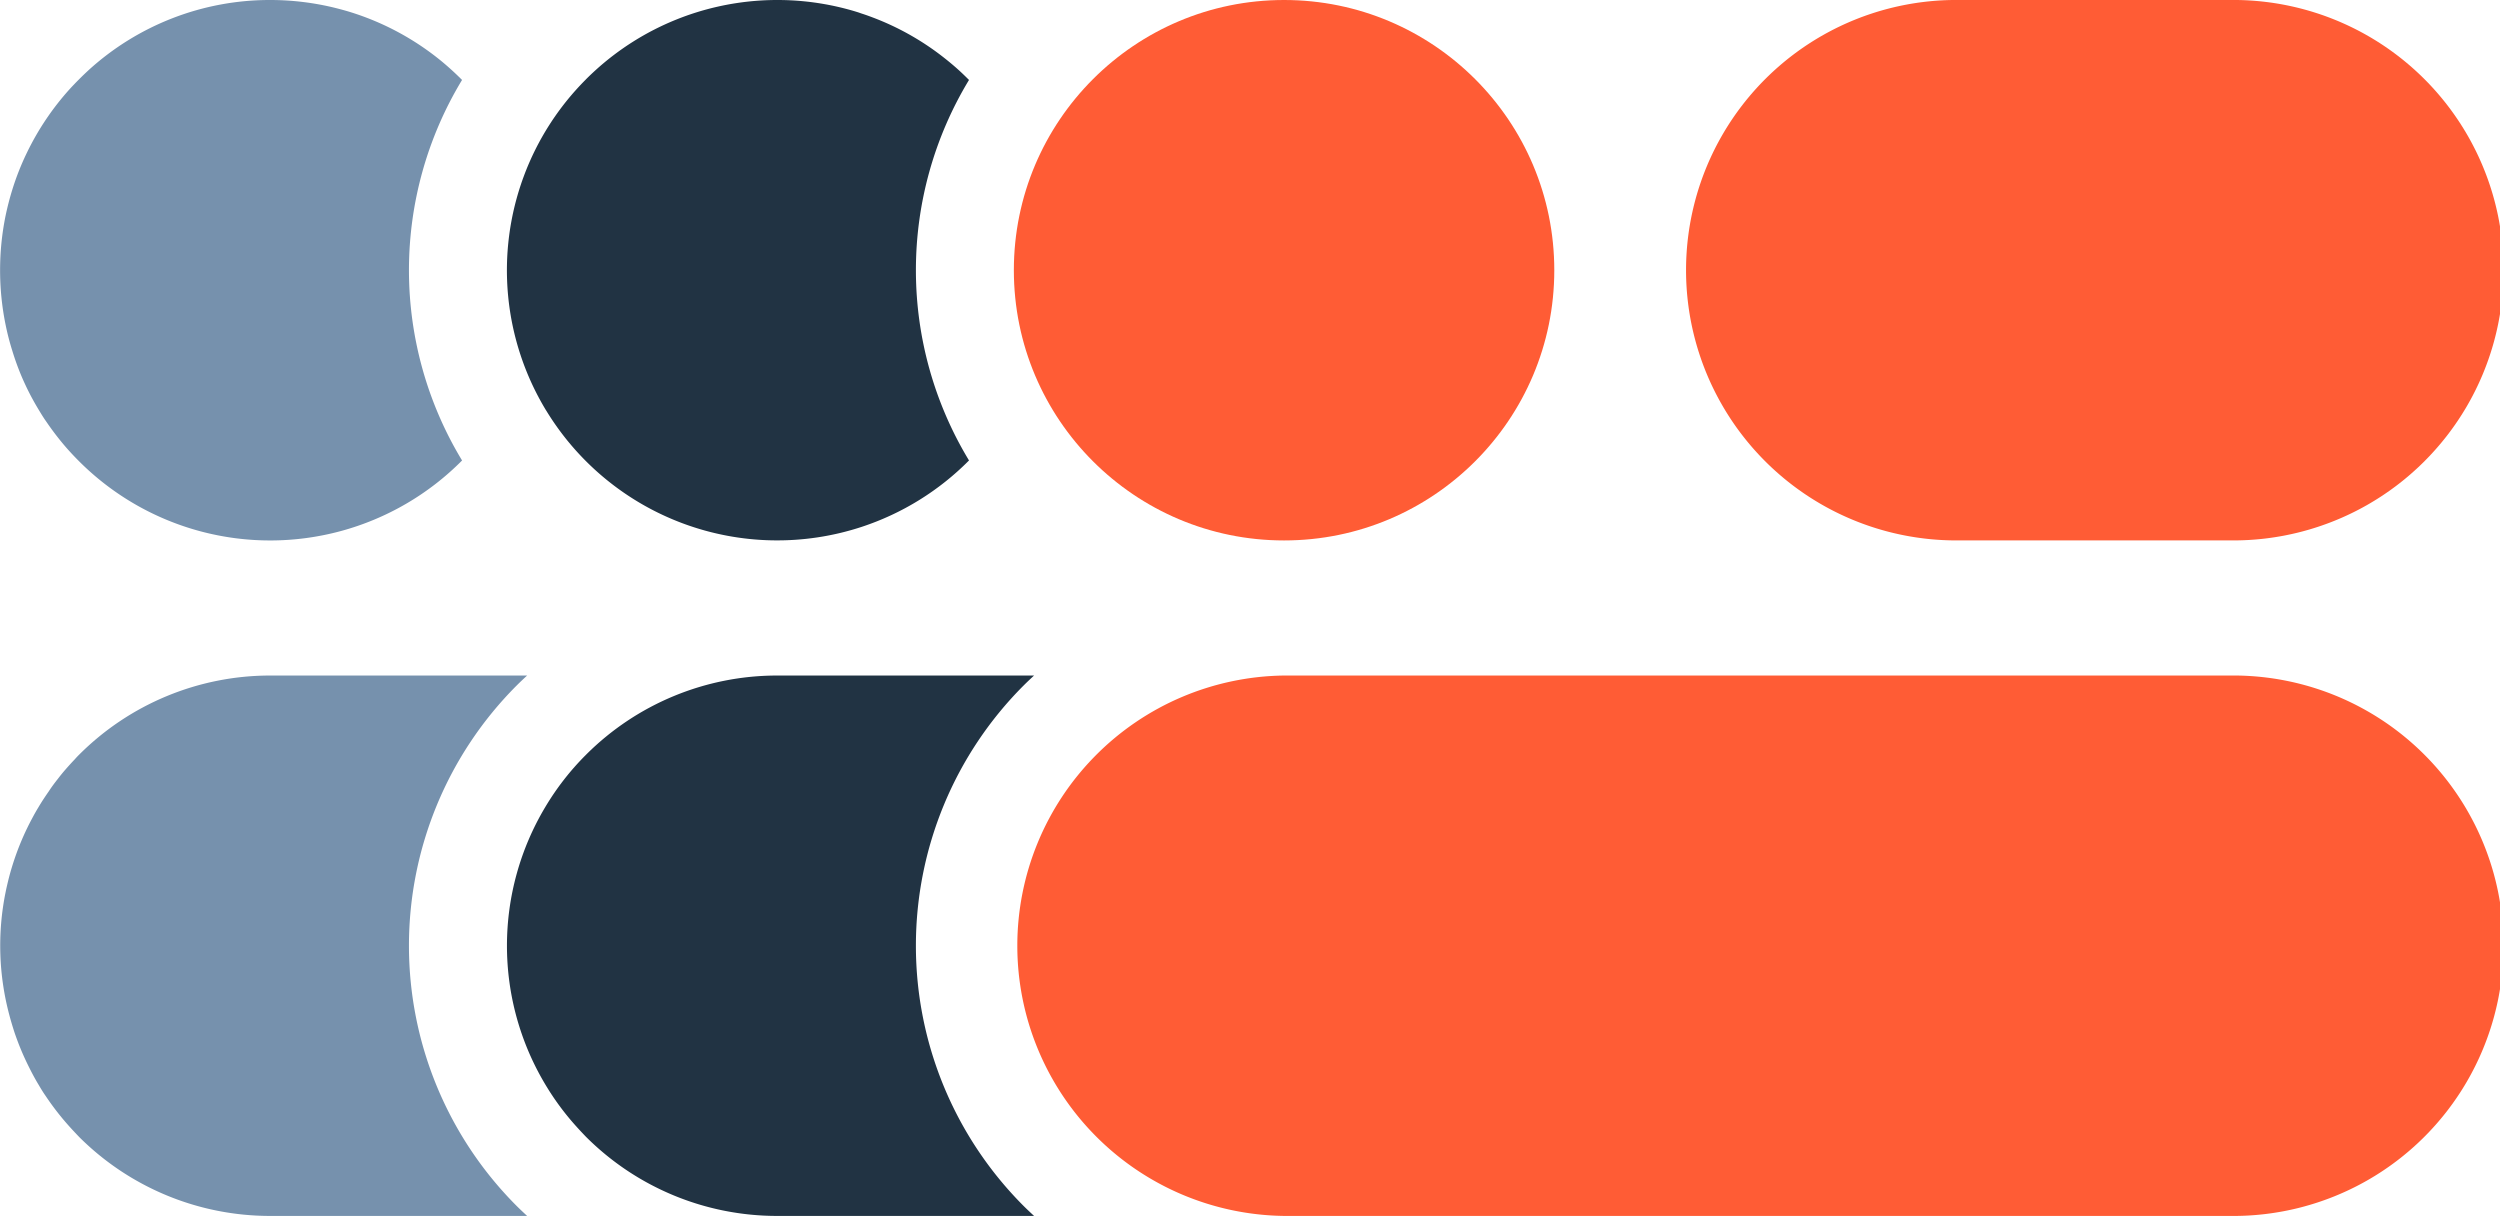
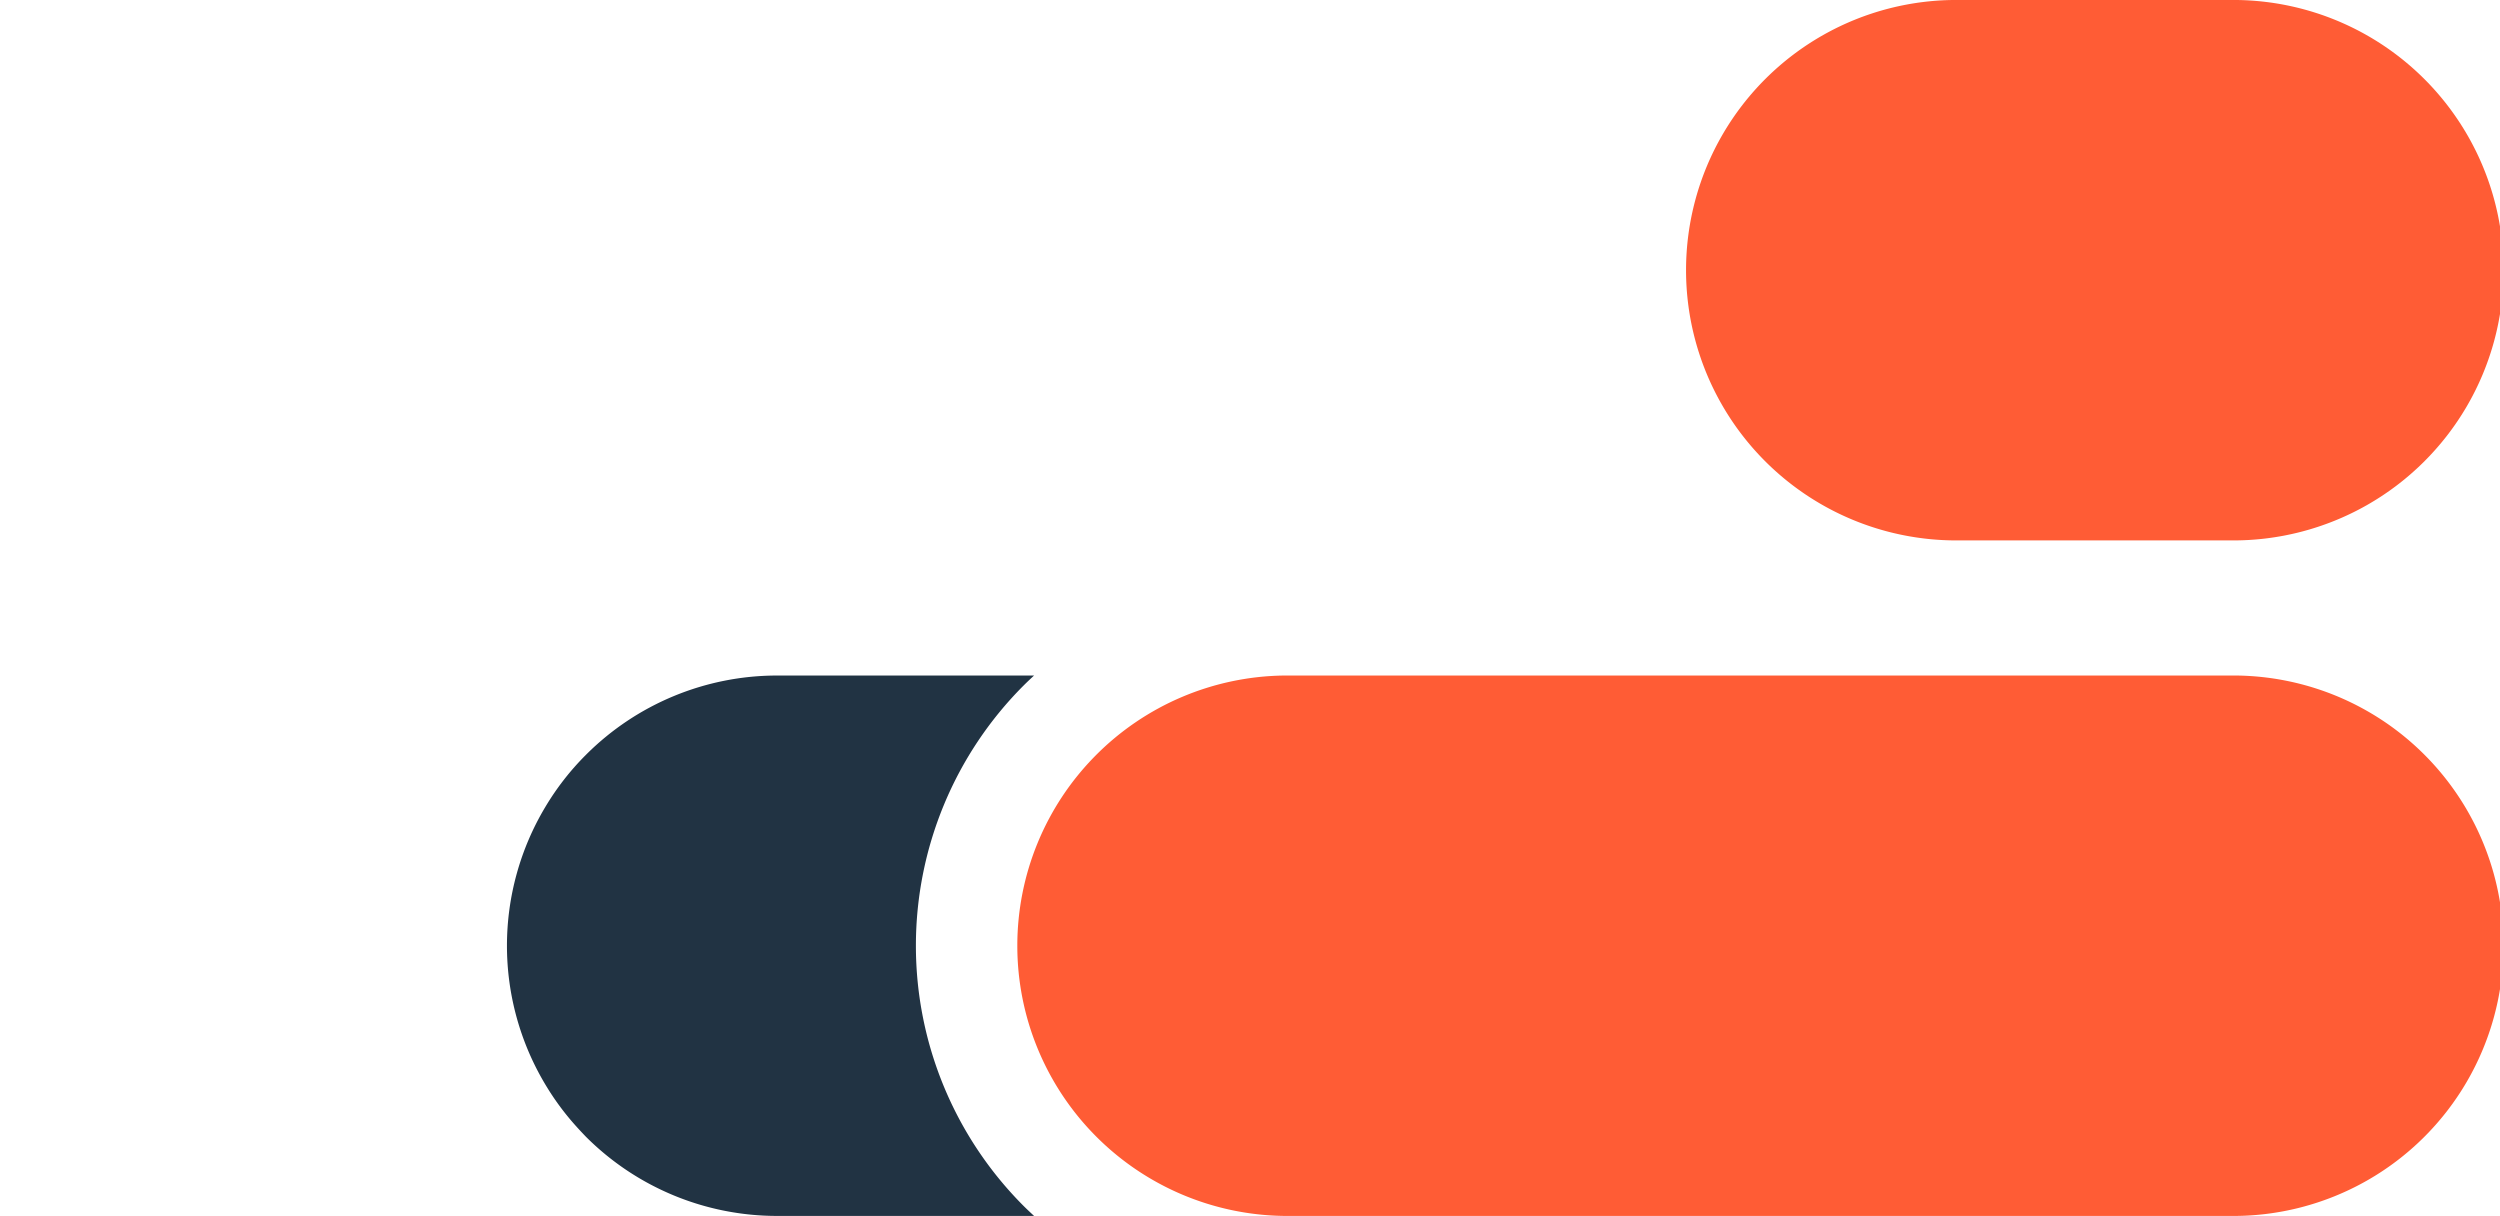
<svg xmlns="http://www.w3.org/2000/svg" width="561.3" height="273" viewBox="0 0 561.3 273">
-   <path d="M118.35,273c-.78-.73-1.56-1.45-2.32-2.21a82.67,82.67,0,0,1,0-116.91c.76-.76,1.54-1.49,2.32-2.21H60.67a60.67,60.67,0,0,0-42.9,17.77c-.35.34-.68.7-1,1.06-.73.76-1.43,1.54-2.12,2.33s-1.15,1.38-1.7,2.09c-.71.9-1.39,1.81-2,2.75-.8,1.15-1.58,2.32-2.29,3.52-.51.84-1,1.7-1.46,2.58a59.91,59.91,0,0,0-3.6,8.11c-.66,1.86-1.24,3.75-1.72,5.67-.24,1-.46,1.92-.65,2.89a60.34,60.34,0,0,0,.87,27.47c.35,1.33.75,2.65,1.19,4,.23.67.47,1.33.72,2a59.42,59.42,0,0,0,2.52,5.72c.66,1.33,1.36,2.64,2.13,3.91.5.85,1,1.69,1.58,2.51,1.1,1.65,2.29,3.25,3.55,4.79s2.61,3,4,4.45A60.67,60.67,0,0,0,60.67,273Z" fill="#7691ad" />
-   <path d="M103.74,103.38a82.49,82.49,0,0,1,0-85.43l-.18-.18c-1.37-1.37-2.81-2.68-4.3-3.92A60.62,60.62,0,0,0,78.71,2.73c-1.13-.35-2.28-.66-3.43-.95A61.14,61.14,0,0,0,60.67,0,60.44,60.44,0,0,0,19.88,15.76q-2.16,2-4.12,4.12A60.71,60.71,0,0,0,6,34.37a59,59,0,0,0-3.25,8.26q-.88,2.85-1.5,5.81a61.37,61.37,0,0,0,0,24.45q.61,3,1.5,5.82a58.69,58.69,0,0,0,2,5.57c.38.91.79,1.8,1.21,2.69.85,1.77,1.79,3.49,2.8,5.15.51.84,1,1.66,1.58,2.47,1.09,1.61,2.26,3.17,3.49,4.67s2.55,2.93,3.92,4.3a60.66,60.66,0,0,0,86-.18Z" fill="#7691ad" />
  <path d="M229.85,270.79a82.67,82.67,0,0,1,0-116.91c.76-.76,1.54-1.49,2.32-2.21H174.49a60.67,60.67,0,0,0-42.9,17.77,59.77,59.77,0,0,0-9.16,11.75,60.64,60.64,0,0,0,0,62.29,59.2,59.2,0,0,0,5.13,7.3c1.26,1.54,2.61,3,4,4.45A60.67,60.67,0,0,0,174.49,273h57.68C231.39,272.27,230.61,271.55,229.85,270.79Z" fill="#213343" />
-   <path d="M122.6,92.12a60.71,60.71,0,0,0,70.84,26.18h0a60.65,60.65,0,0,0,24.12-14.92,82.49,82.49,0,0,1,0-85.43c-.75-.75-1.5-1.48-2.28-2.19-1.29-1.17-2.63-2.27-4-3.32a60.3,60.3,0,0,0-15.42-8.55c-.79-.3-1.6-.59-2.41-.85h0c-.31-.1-.61-.22-.91-.31-.95-.3-1.91-.57-2.88-.82a60.82,60.82,0,0,0-37.86,2.5h0a60.7,60.7,0,0,0-18.1,11.36c-.71.65-1.42,1.32-2.1,2l-.17.18a60.52,60.52,0,0,0-13.84,21.66h0a60.67,60.67,0,0,0,5,52.51Z" fill="#213343" />
-   <path d="M500.64,151.67H288.3a60.67,60.67,0,0,0,0,121.33H500.64a60.67,60.67,0,1,0,0-121.33Z" fill="#ff5c35" />
+   <path d="M500.64,151.67H288.3a60.67,60.67,0,0,0,0,121.33H500.64a60.67,60.67,0,1,0,0-121.33" fill="#ff5c35" />
  <path d="M440,121.33h60.67A60.67,60.67,0,1,0,500.64,0H440a60.67,60.67,0,1,0,0,121.33Z" fill="#ff5c35" />
-   <circle cx="288.3" cy="60.67" r="60.67" fill="#ff5c35" />
</svg>